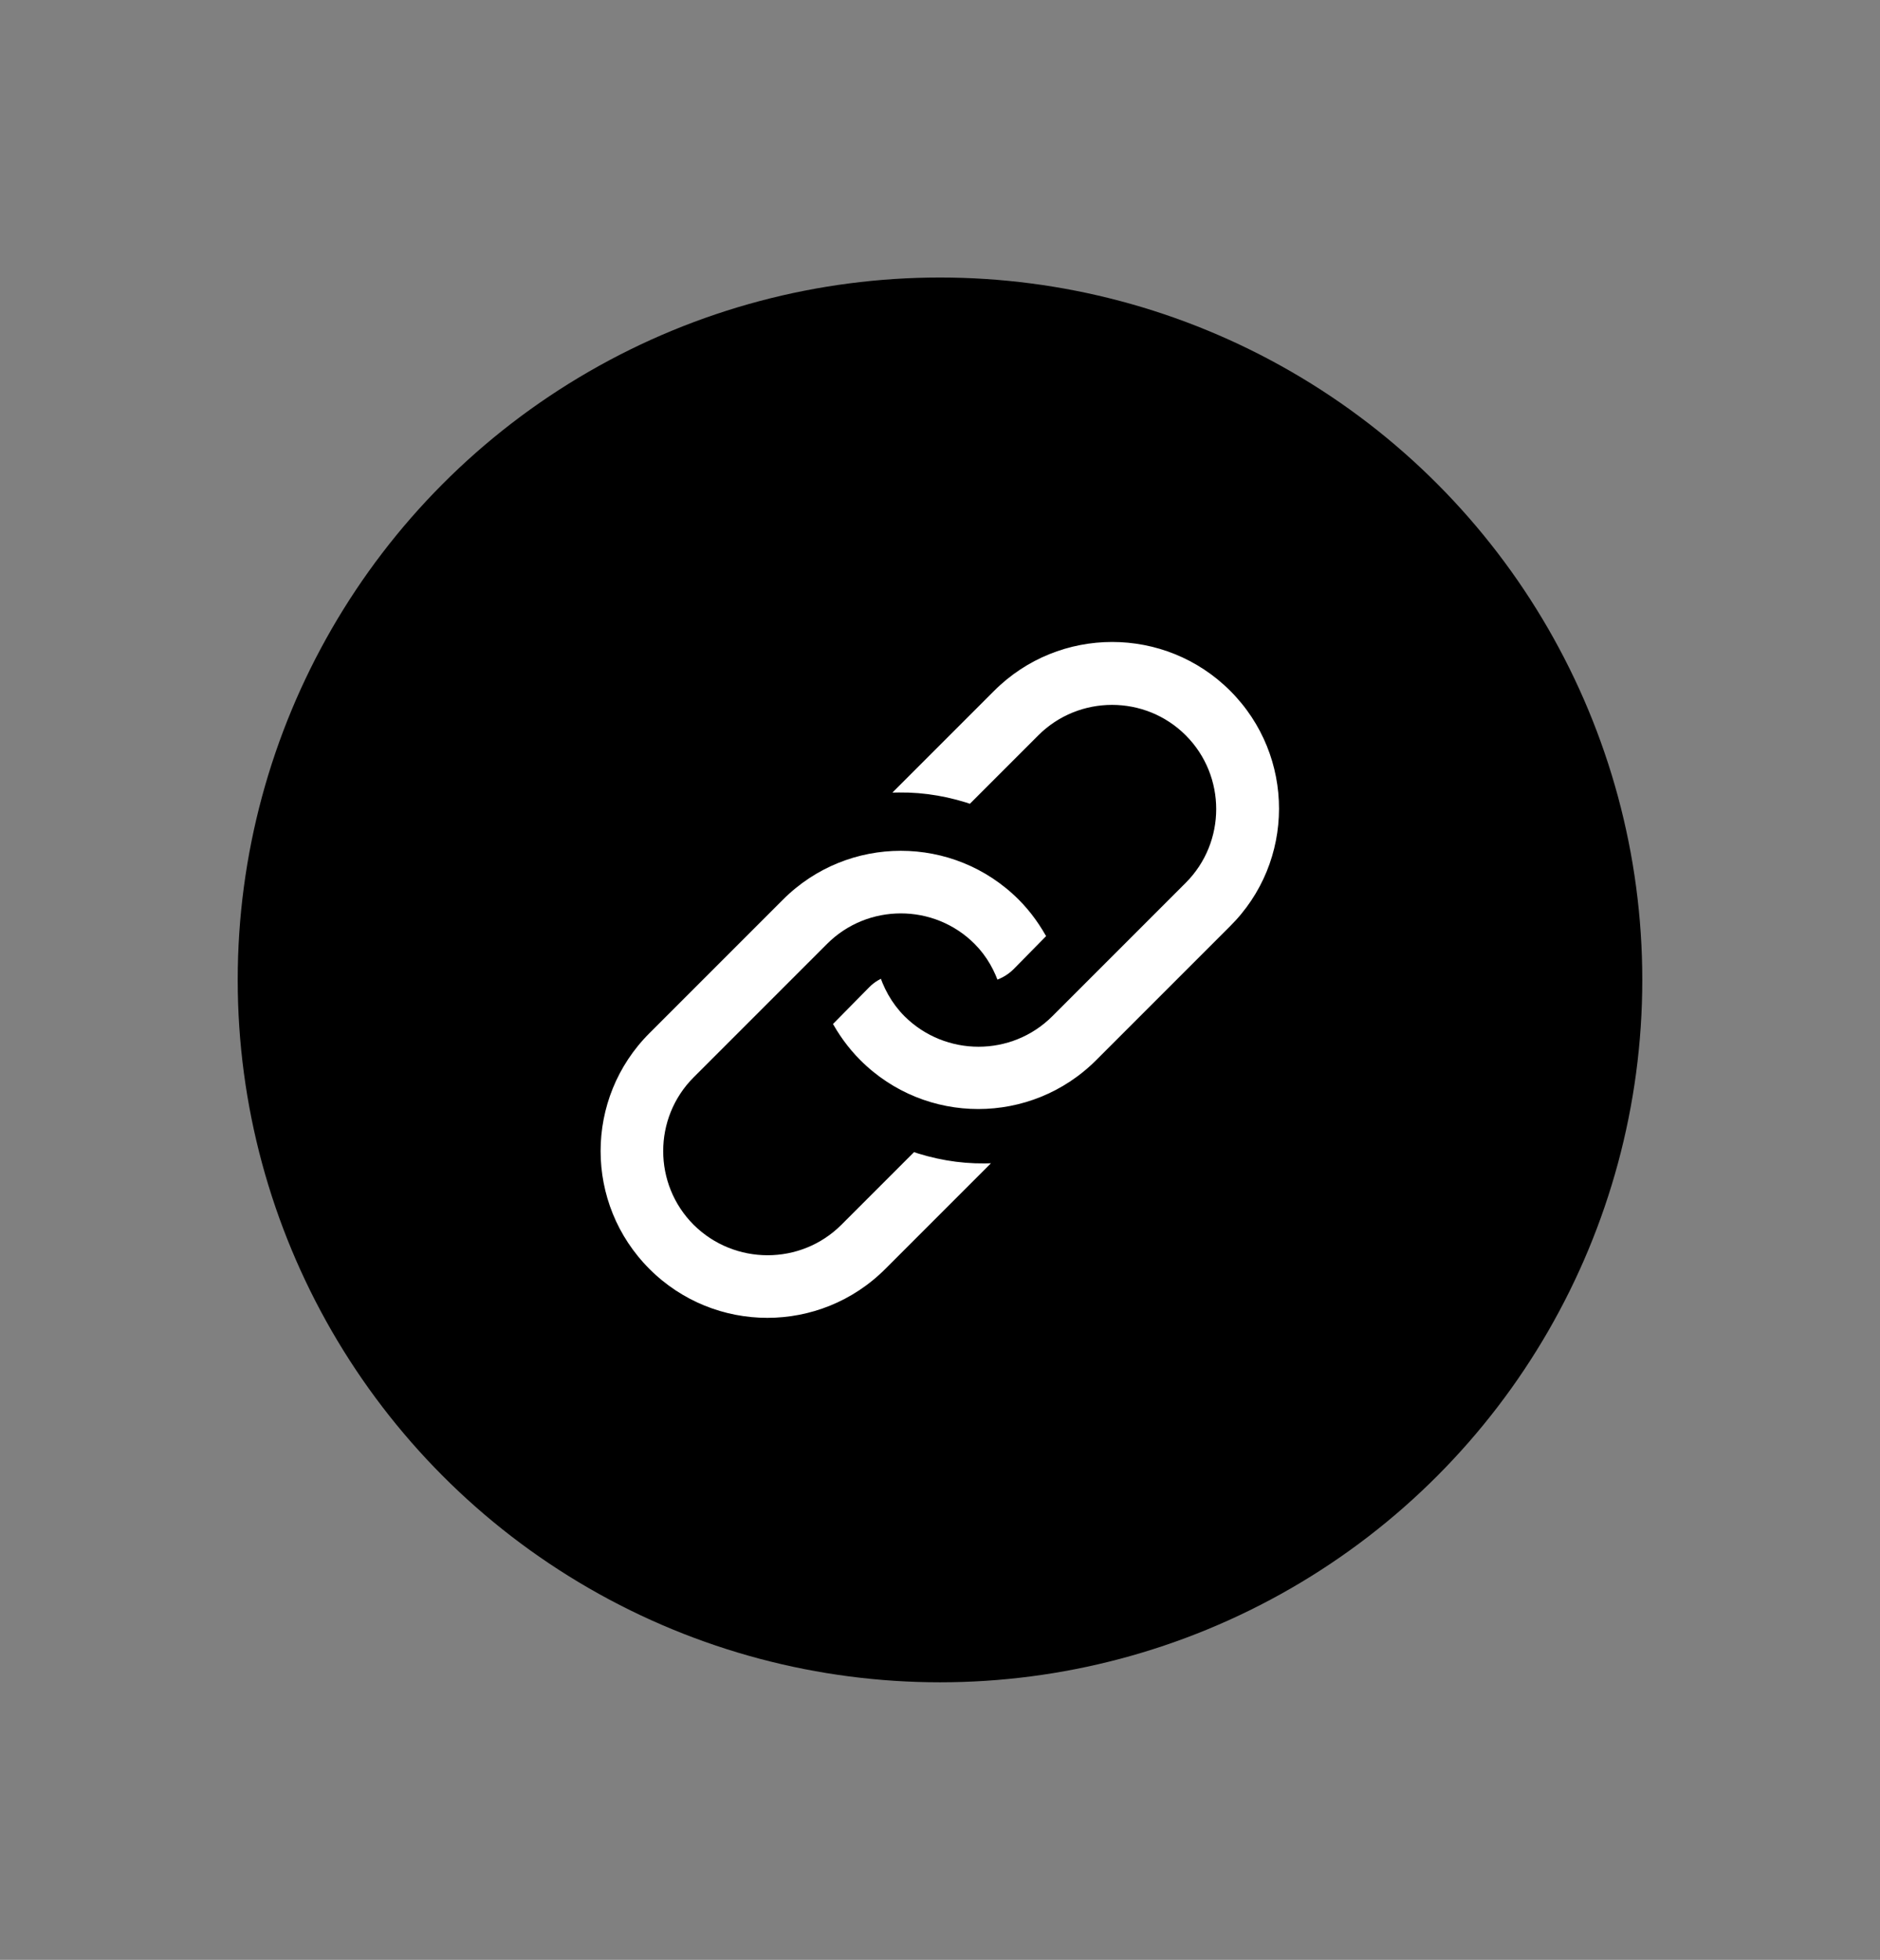
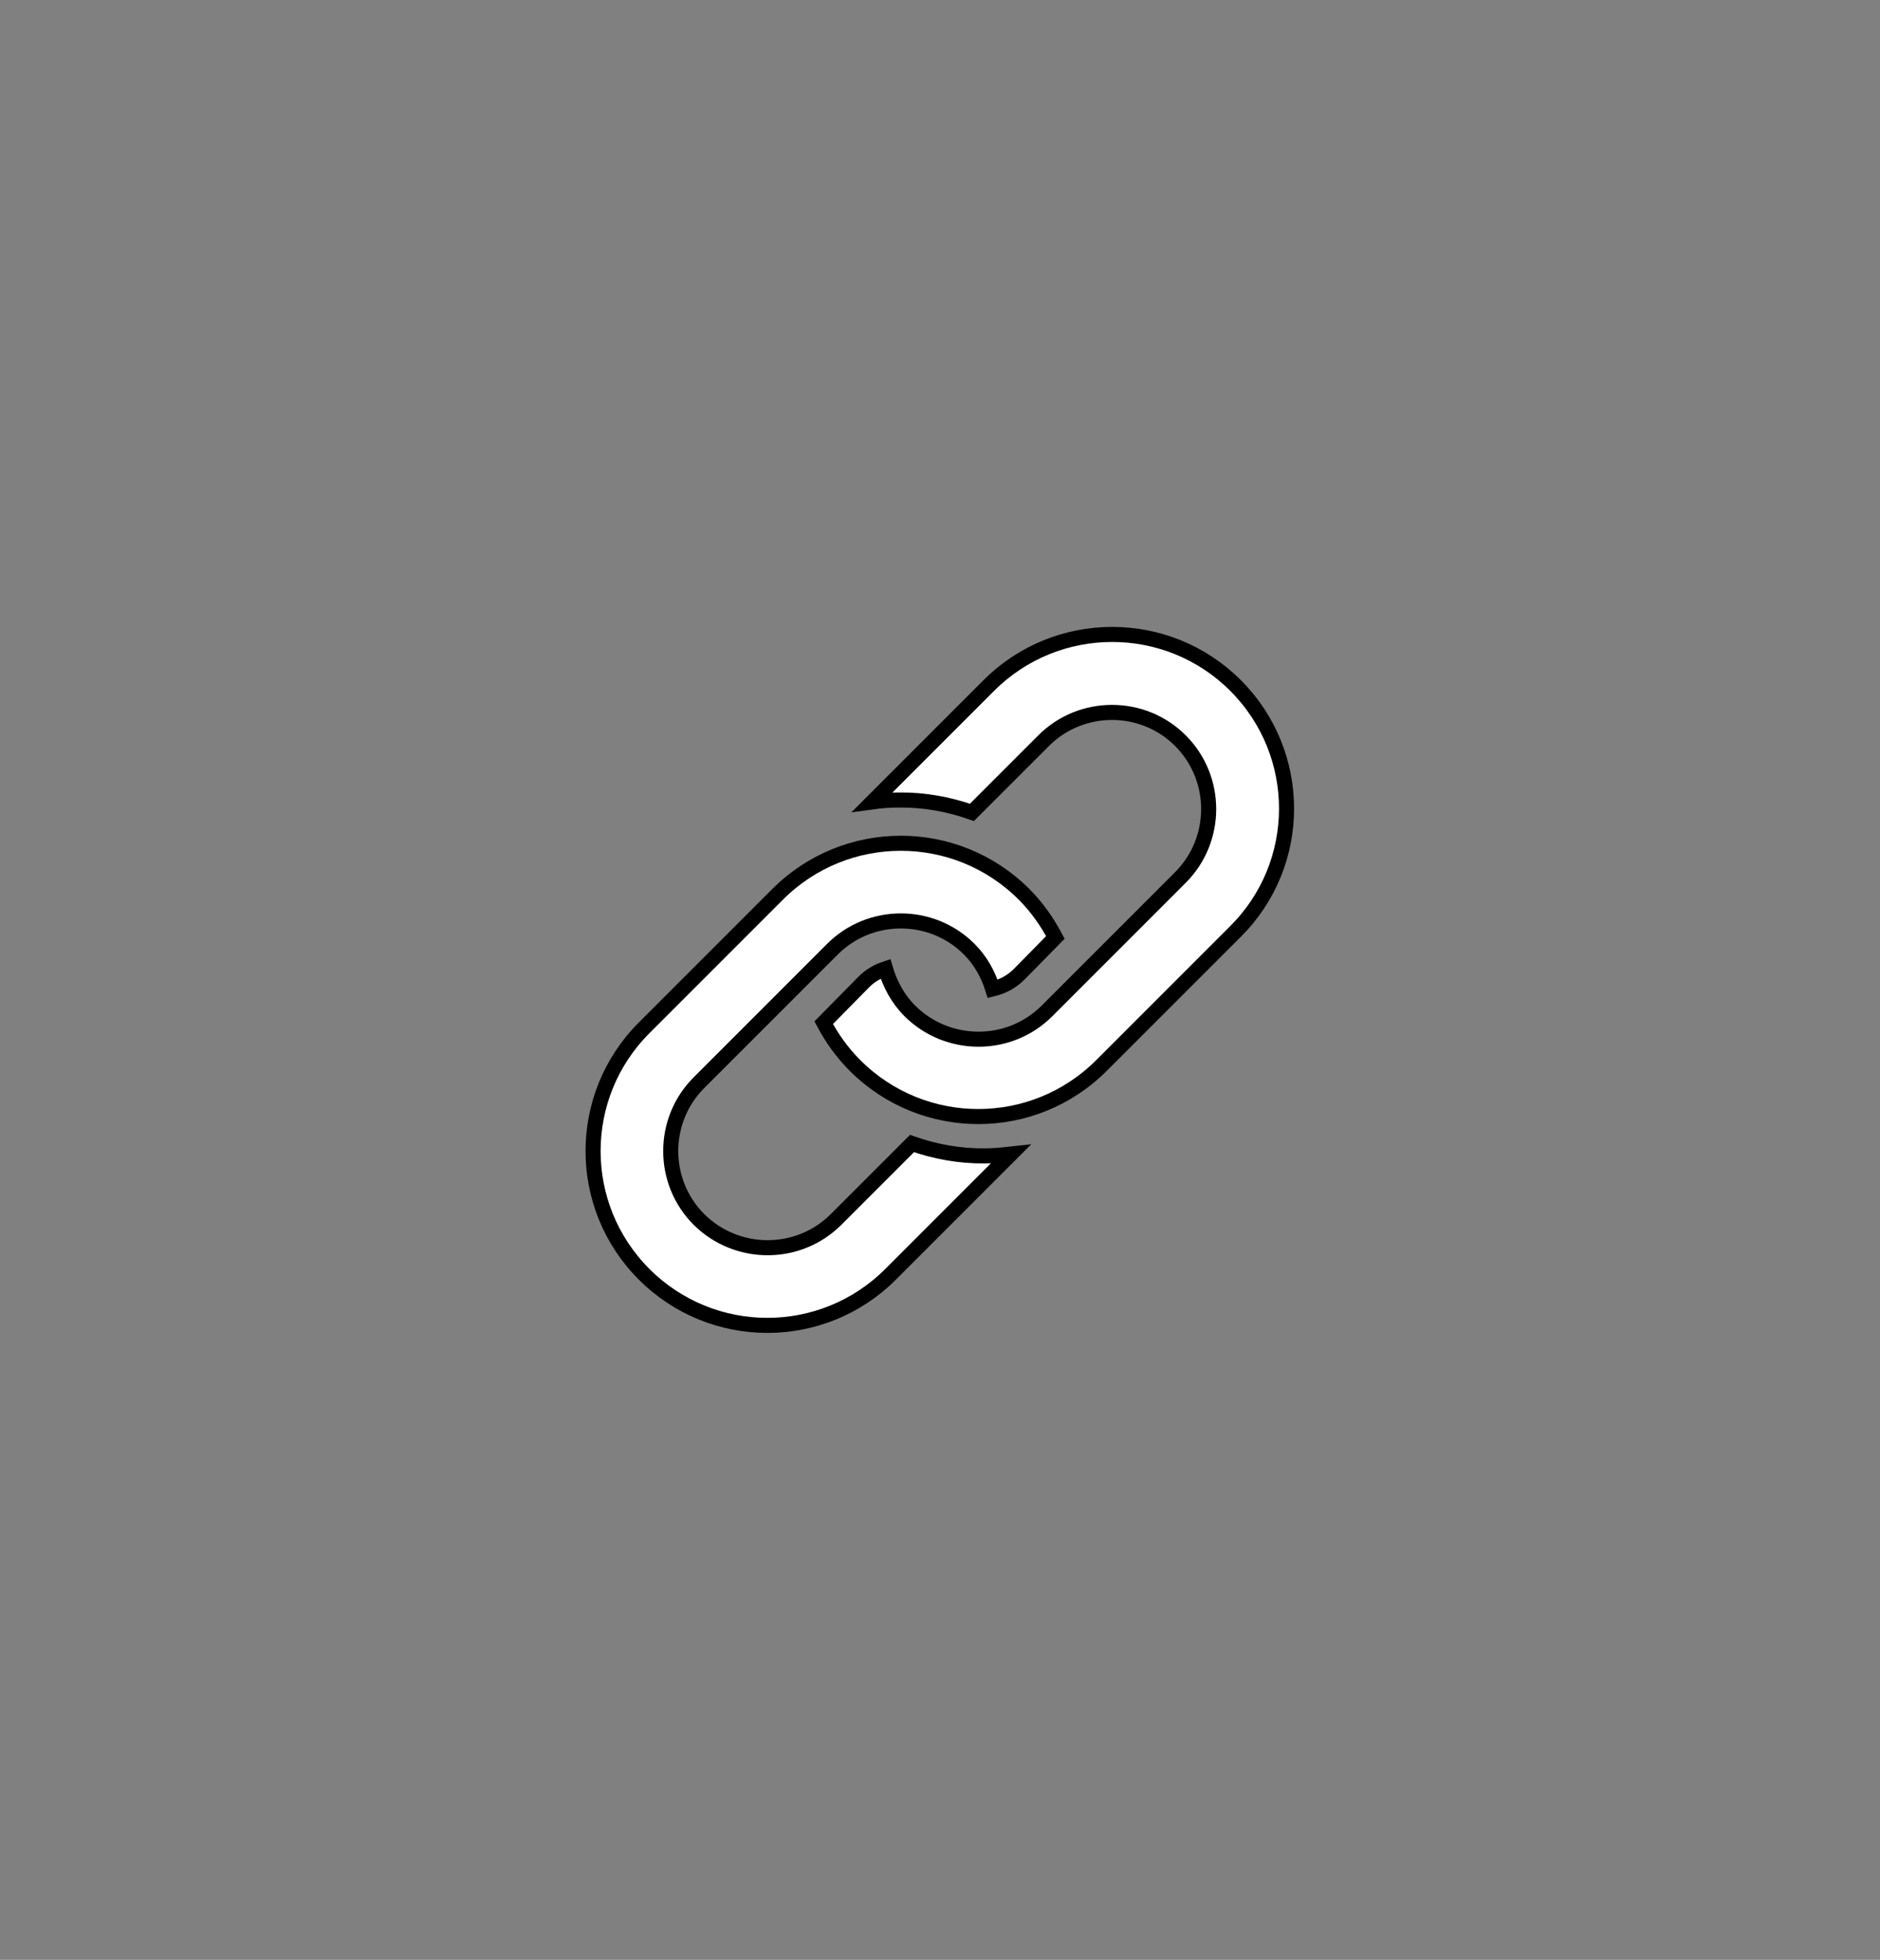
<svg xmlns="http://www.w3.org/2000/svg" version="1.1" x="0px" y="0px" viewBox="0 0 62.4 65.04" style="enable-background:new 0 0 62.4 65.04;" xml:space="preserve">
  <rect x="0" y="0" width="62.4" height="65.04" fill="#808080" stroke="none" />
  <style type="text/css">
	.st0{display:none;}
	.st1{fill:#FFFFFF;stroke:#000000;stroke-width:0.5;}
	.st2{fill:#181613;}
	.st3{fill:#FFFFFF;}
	.st4{clip-path:url(#SVGID_2_);}
</style>
  <g id="Layer_1" class="st0">
</g>
  <g id="GUIDES">
-     <circle cx="31.2" cy="32.52" r="23.31" />
    <g>
      <path class="st1" d="M41.01,22.75L41.01,22.75c-2.26-2.26-5.93-2.26-8.19,0l-3.86,3.86c0.29-0.04,0.58-0.06,0.88-0.06    c0.84-0.01,1.65,0.14,2.42,0.41l2.38-2.38c1.25-1.25,3.29-1.25,4.54,0l0,0c1.25,1.25,1.25,3.29,0,4.54l-4.43,4.43    c-1.25,1.25-3.29,1.25-4.55,0c-0.4-0.4-0.66-0.89-0.81-1.4c-0.27,0.09-0.51,0.23-0.71,0.43l-1.34,1.36    c0.27,0.51,0.61,0.99,1.04,1.42l0,0c2.26,2.26,5.92,2.26,8.18,0l4.43-4.43C43.27,28.68,43.27,25.01,41.01,22.75z" />
      <path class="st1" d="M32.69,38.36c-0.84,0.01-1.65-0.14-2.42-0.41l-2.52,2.52c-1.25,1.25-3.29,1.25-4.55,0    c-1.25-1.25-1.25-3.29,0-4.54l4.43-4.43c1.25-1.25,3.29-1.25,4.54,0l0,0c0.38,0.38,0.63,0.84,0.78,1.32    c0.33-0.08,0.63-0.24,0.87-0.48l1.21-1.23c-0.27-0.51-0.61-1-1.04-1.43l0,0c-2.26-2.26-5.92-2.26-8.18,0l-4.43,4.43    c-2.26,2.26-2.26,5.92,0,8.18l0,0c2.26,2.26,5.92,2.26,8.18,0l3.99-3.99C33.28,38.33,32.99,38.36,32.69,38.36z" />
    </g>
  </g>
</svg>